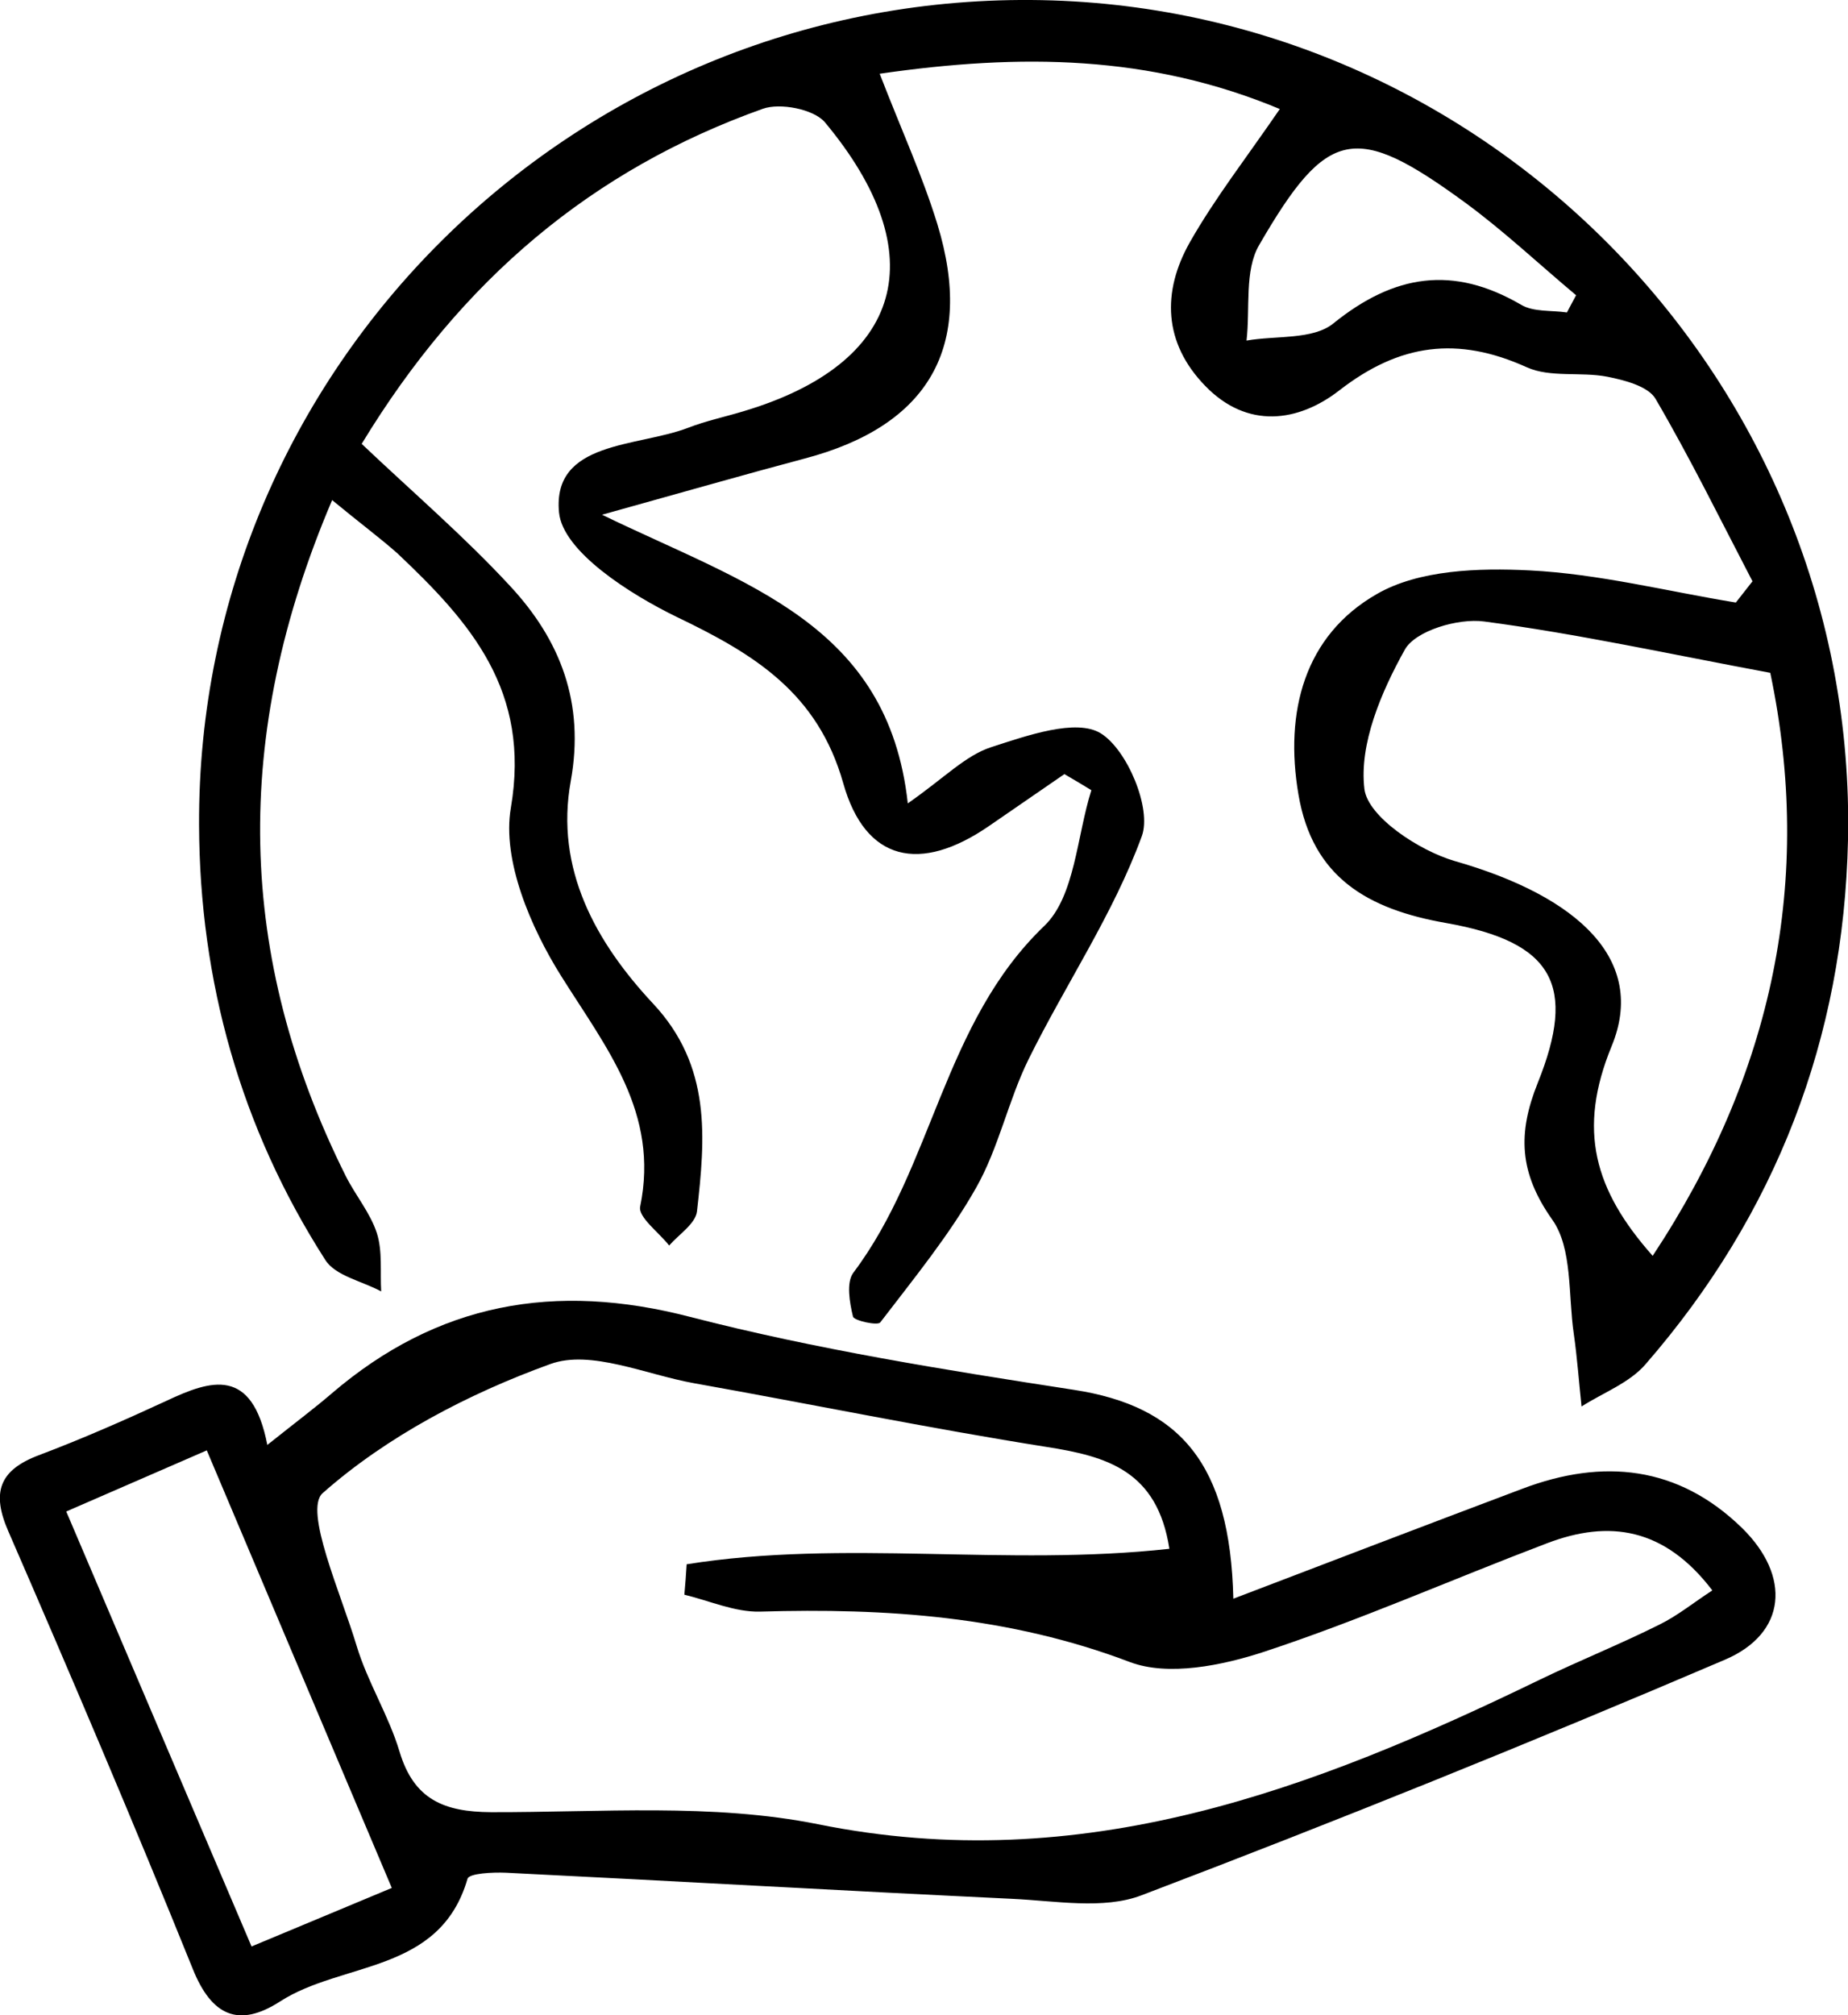
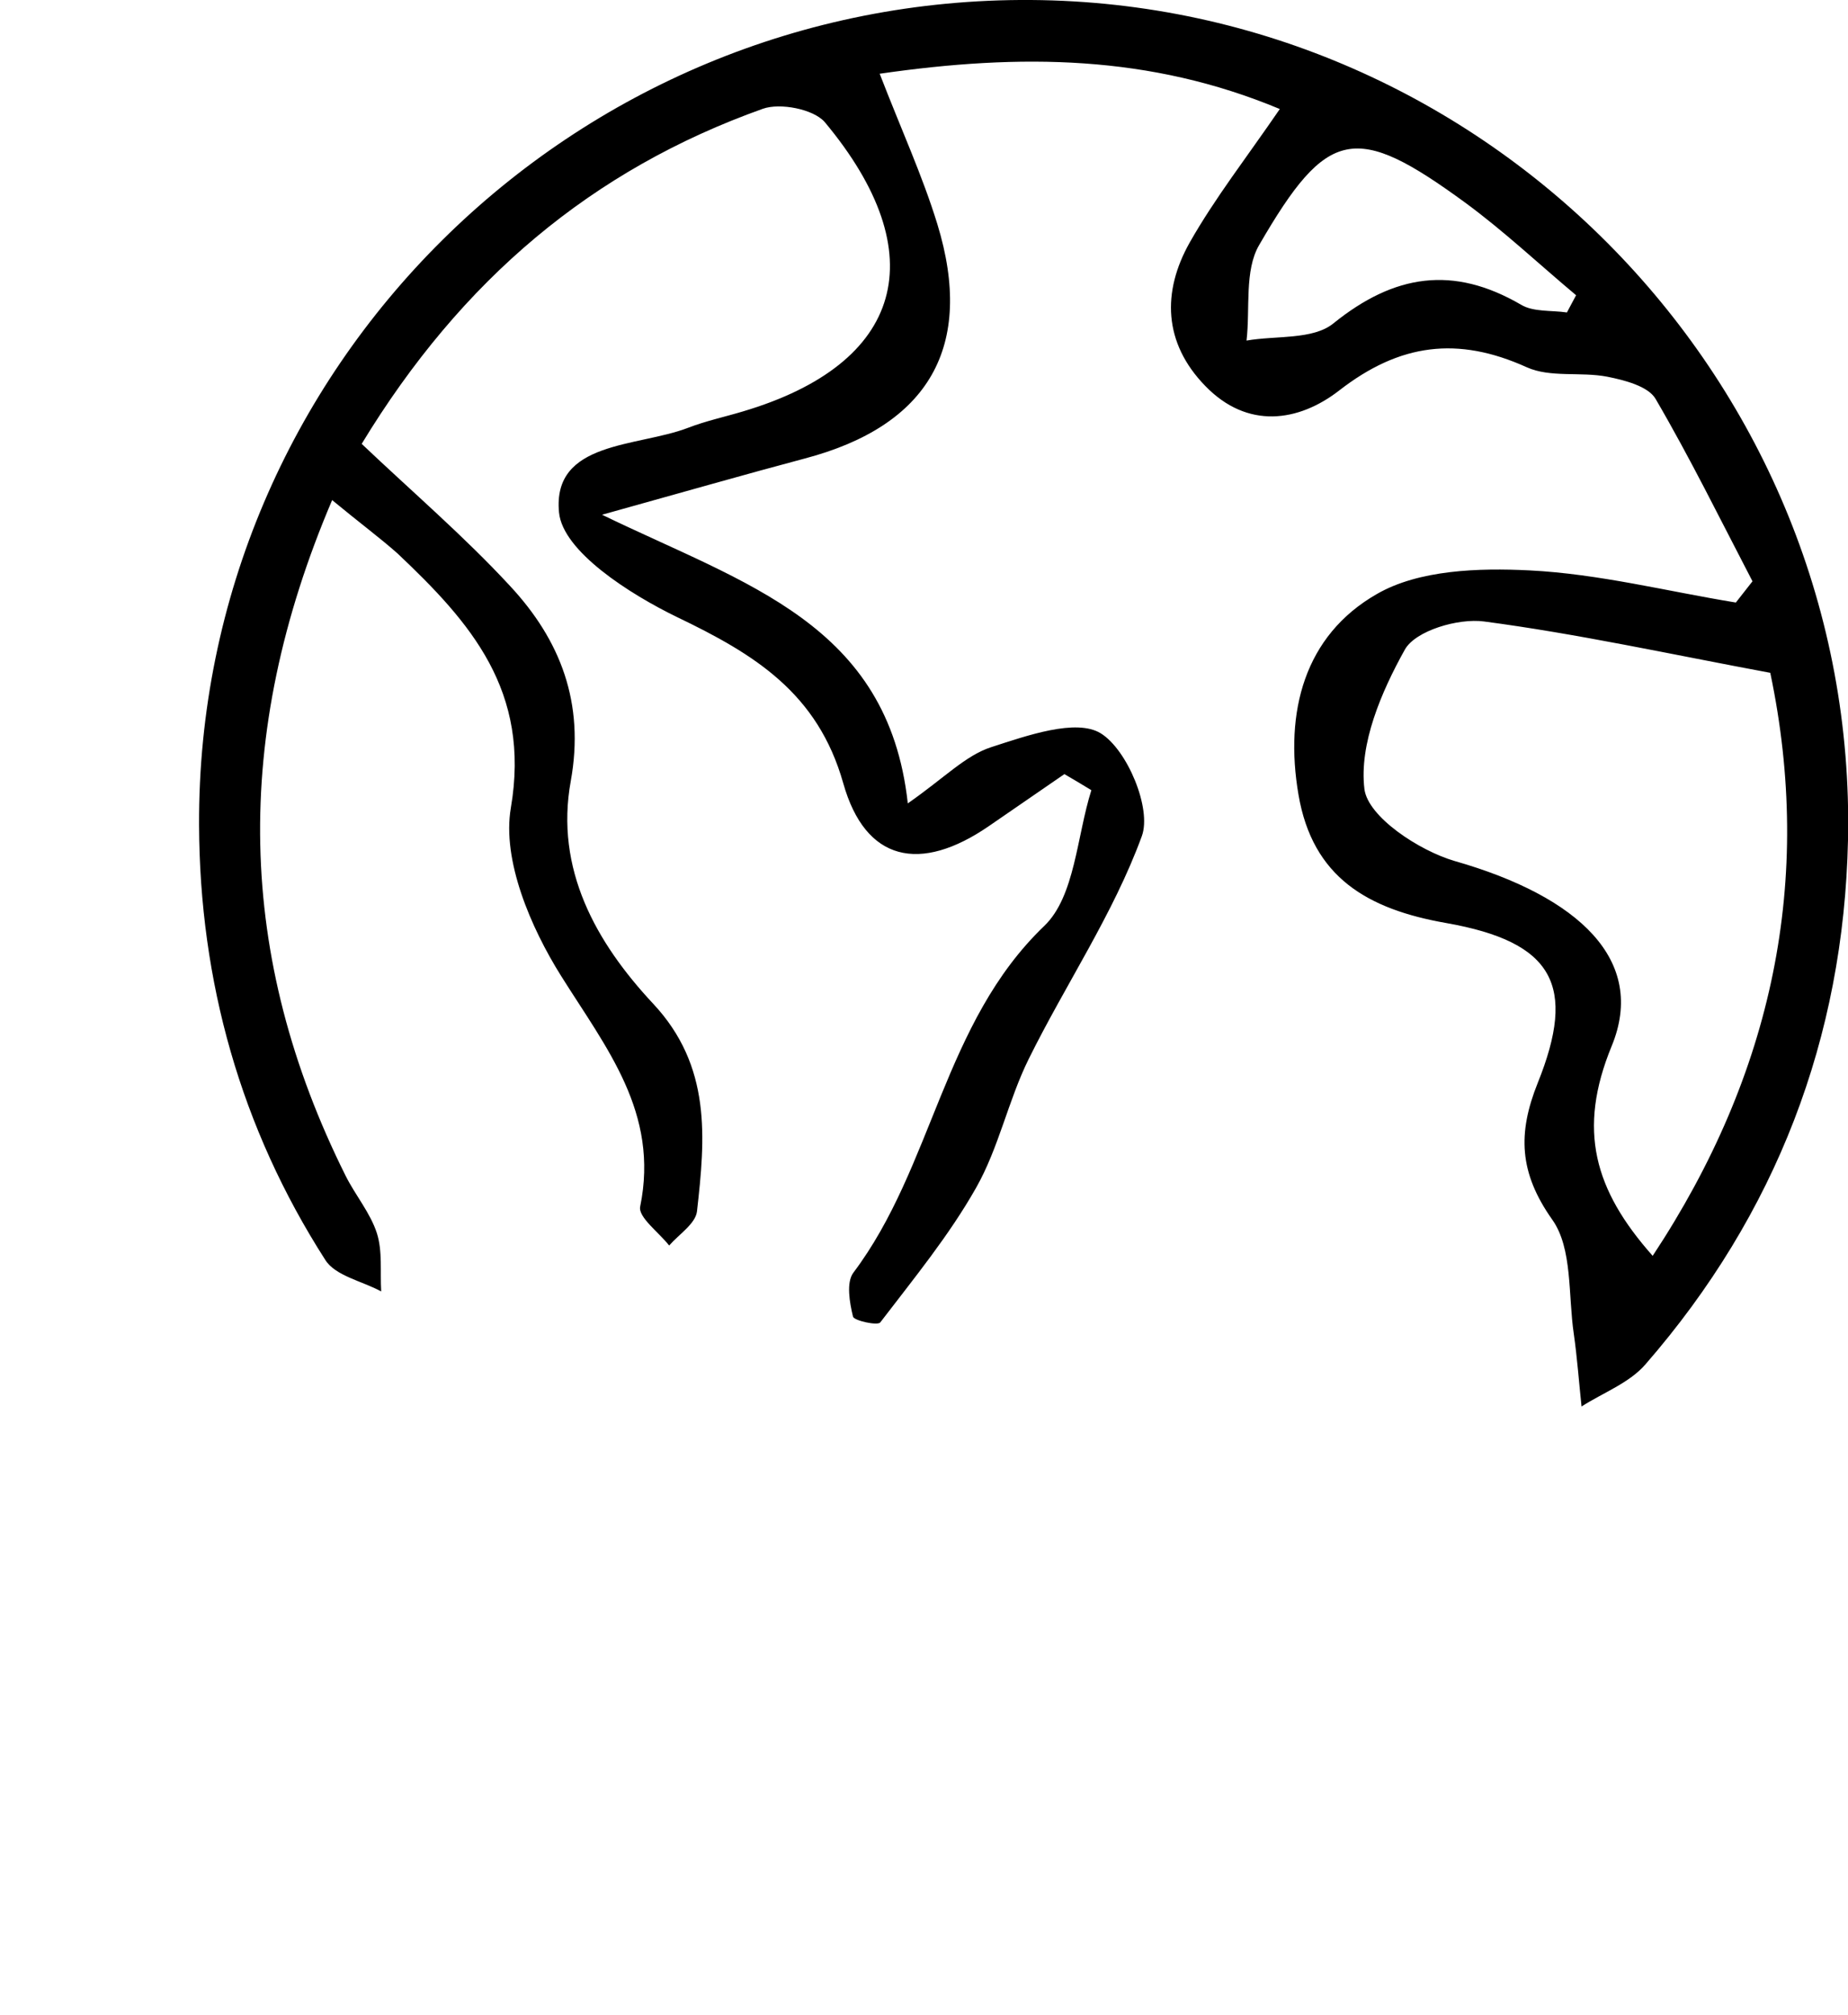
<svg xmlns="http://www.w3.org/2000/svg" version="1.1" id="Layer_1" x="0px" y="0px" viewBox="0 0 64.43 70.23" style="enable-background:new 0 0 64.43 70.23;" xml:space="preserve">
  <path d="M11.58,17.43c-3.51,8.23-3.33,15.93,0.47,23.55c0.34,0.68,0.86,1.29,1.09,2c0.2,0.63,0.11,1.35,0.15,2.03  c-0.66-0.36-1.6-0.54-1.95-1.1c-2.95-4.6-4.38-9.71-4.4-15.16C6.88,12.83,19.96-0.11,35.95,0c15.9,0.11,28.82,13.35,28.48,29.28  c-0.15,6.9-2.51,13.04-7.06,18.27c-0.56,0.65-1.48,0.99-2.23,1.47c-0.09-0.84-0.15-1.69-0.27-2.53c-0.2-1.35-0.04-2.98-0.75-3.98  c-1.16-1.64-1.21-3.01-0.51-4.76c1.37-3.4,0.56-4.92-3.19-5.58c-2.74-0.48-4.66-1.59-5.15-4.48c-0.49-2.87,0.2-5.54,2.74-6.99  c1.46-0.84,3.54-0.91,5.32-0.82c2.41,0.12,4.8,0.73,7.19,1.12c0.19-0.25,0.39-0.49,0.58-0.74c-1.11-2.13-2.17-4.29-3.38-6.36  c-0.26-0.44-1.08-0.65-1.68-0.77c-0.93-0.18-1.99,0.04-2.81-0.33c-2.41-1.09-4.43-0.83-6.54,0.81c-1.42,1.1-3.2,1.36-4.67-0.16  c-1.46-1.5-1.51-3.28-0.54-5c0.88-1.55,1.99-2.97,3.14-4.65c-4.53-1.89-9.03-1.94-13.95-1.23c0.75,1.94,1.49,3.55,2.01,5.24  c1.31,4.27-0.3,7.03-4.62,8.17c-2.07,0.55-4.12,1.14-7.07,1.96c5.01,2.43,9.97,3.79,10.66,10.06c1.28-0.89,2.01-1.67,2.91-1.96  c1.24-0.4,2.96-1.01,3.82-0.48c0.92,0.57,1.78,2.62,1.43,3.58c-0.99,2.71-2.66,5.17-3.95,7.78c-0.71,1.44-1.04,3.09-1.83,4.48  c-0.94,1.66-2.17,3.16-3.34,4.69c-0.09,0.12-0.91-0.06-0.95-0.2c-0.12-0.49-0.24-1.19,0.01-1.53c2.79-3.7,3.13-8.71,6.66-12.09  c1.07-1.03,1.13-3.12,1.64-4.73c-0.31-0.19-0.63-0.38-0.94-0.56c-0.88,0.6-1.75,1.21-2.63,1.81c-2.4,1.65-4.31,1.24-5.08-1.49  c-0.89-3.15-3.1-4.5-5.79-5.79c-1.65-0.8-3.99-2.29-4.12-3.65c-0.24-2.5,2.73-2.27,4.5-2.95c0.62-0.24,1.28-0.38,1.91-0.57  c5.6-1.66,6.71-5.47,2.85-10.09C28.35,3.8,27.2,3.58,26.6,3.79c-5.95,2.12-10.51,5.95-13.99,11.68c1.77,1.68,3.57,3.22,5.17,4.95  c1.76,1.89,2.61,4.08,2.12,6.8c-0.56,3.07,0.88,5.63,2.87,7.76c2.04,2.18,1.82,4.68,1.53,7.24c-0.05,0.43-0.63,0.8-0.97,1.19  c-0.36-0.46-1.09-0.99-1.01-1.36c0.67-3.27-1.18-5.52-2.76-8.04c-1.06-1.69-2.06-4.03-1.75-5.85c0.7-4.09-1.41-6.47-3.95-8.87  C13.24,18.74,12.56,18.24,11.58,17.43z M61.72,23.45c-3.49-0.65-6.72-1.36-9.98-1.79c-0.9-0.12-2.39,0.32-2.76,0.98  c-0.82,1.47-1.6,3.29-1.41,4.86c0.12,0.97,1.91,2.15,3.15,2.51c4.34,1.24,6.7,3.47,5.47,6.45c-1.2,2.92-0.61,5.01,1.43,7.31  C61.82,37.42,63.23,30.64,61.72,23.45z M54.63,10.89c0.11-0.2,0.21-0.4,0.32-0.6c-1.29-1.08-2.52-2.24-3.87-3.23  c-3.82-2.79-4.8-2.63-7.18,1.48c-0.52,0.89-0.31,2.21-0.44,3.33c1.03-0.18,2.32-0.02,3.03-0.6c2.12-1.71,4.17-2.03,6.54-0.65  C53.46,10.88,54.09,10.81,54.63,10.89z" />
-   <path d="M9.32,50.36c1.07-0.85,1.67-1.3,2.24-1.79c3.69-3.16,7.78-3.9,12.51-2.67c4.38,1.13,8.89,1.85,13.37,2.54  c3.7,0.57,5.45,2.57,5.56,7.28c3.43-1.31,6.75-2.58,10.07-3.83c2.82-1.07,5.44-0.8,7.66,1.36c1.72,1.68,1.57,3.68-0.6,4.6  c-6.72,2.87-13.5,5.61-20.34,8.21c-1.32,0.5-2.99,0.19-4.5,0.12c-5.89-0.28-11.77-0.62-17.65-0.91c-0.46-0.02-1.28,0.02-1.34,0.21  c-0.96,3.32-4.36,2.87-6.54,4.28c-1.43,0.92-2.38,0.51-3.04-1.14C4.65,63.5,2.49,58.43,0.29,53.37c-0.59-1.35-0.32-2.13,1.06-2.65  c1.51-0.57,2.99-1.22,4.46-1.9C7.36,48.09,8.79,47.63,9.32,50.36z M40.77,53.98c-0.42-2.72-2.17-3.22-4.28-3.55  c-4.11-0.65-8.19-1.49-12.29-2.22c-1.68-0.3-3.6-1.18-5.01-0.67c-2.85,1.03-5.7,2.52-7.94,4.5c-0.67,0.59,0.64,3.51,1.18,5.31  c0.38,1.27,1.12,2.43,1.5,3.7c0.5,1.67,1.55,2.1,3.19,2.11c3.81,0.01,7.72-0.32,11.4,0.42c9.2,1.86,17.23-1.19,25.19-5.05  c1.37-0.66,2.79-1.23,4.15-1.91c0.63-0.31,1.18-0.76,1.84-1.19c-1.67-2.19-3.6-2.47-5.77-1.64c-3.29,1.25-6.52,2.68-9.86,3.78  c-1.46,0.48-3.34,0.86-4.67,0.36c-4.21-1.6-8.5-1.89-12.91-1.76c-0.87,0.02-1.76-0.38-2.63-0.59c0.03-0.35,0.06-0.7,0.08-1.06  C29.44,53.64,35.07,54.61,40.77,53.98z M13.66,65.8c-2.22-5.25-4.31-10.18-6.45-15.25c-1.82,0.79-3.27,1.42-4.9,2.13  c2.21,5.18,4.3,10.1,6.46,15.16C10.51,67.11,11.9,66.54,13.66,65.8z" />
</svg>